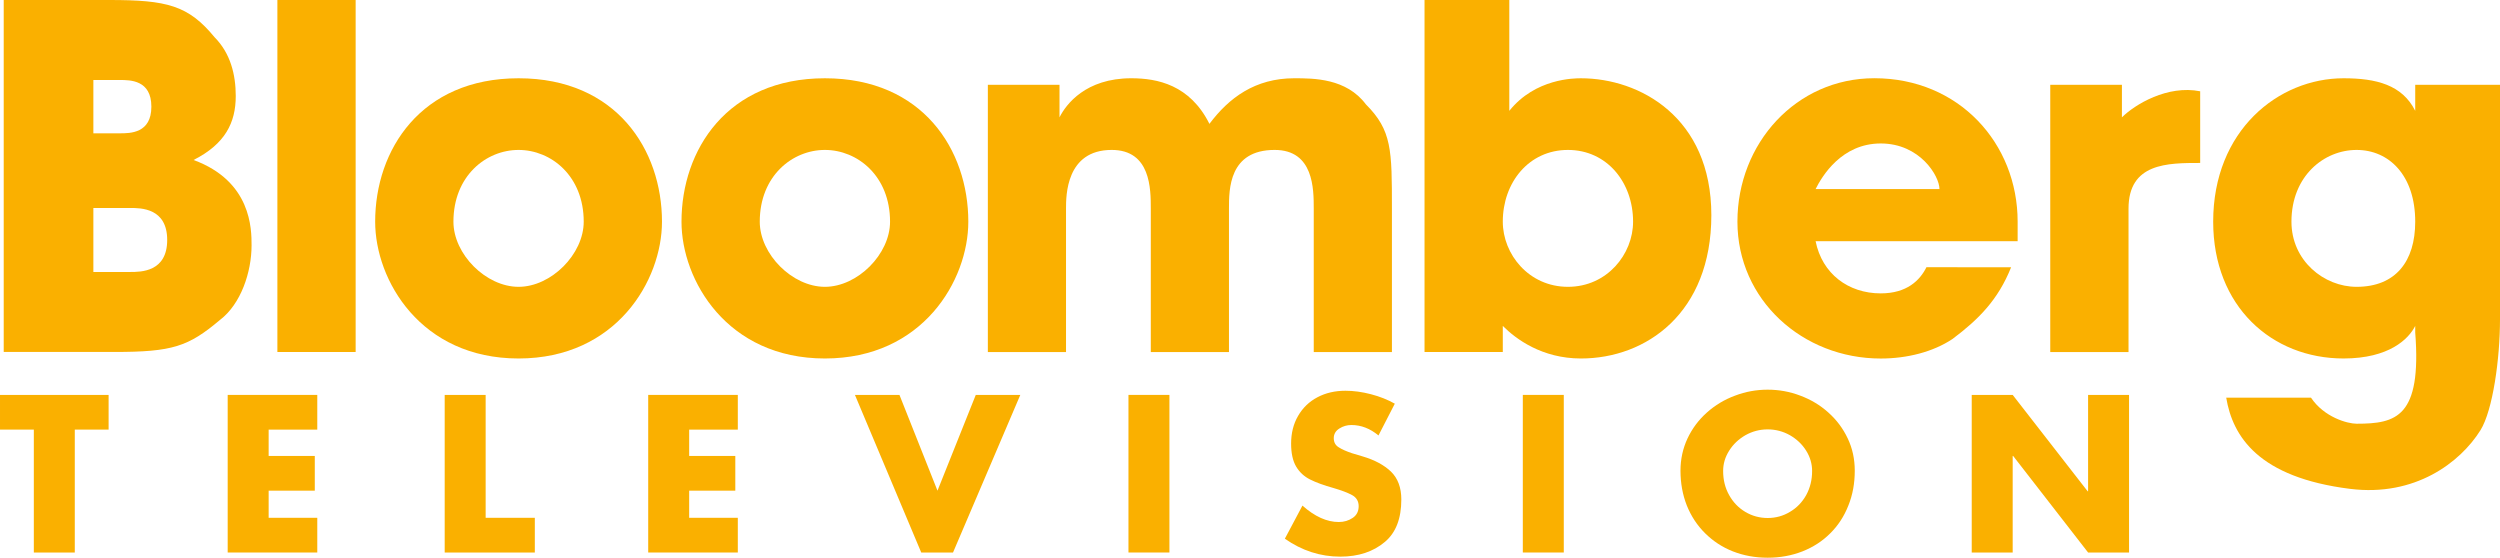
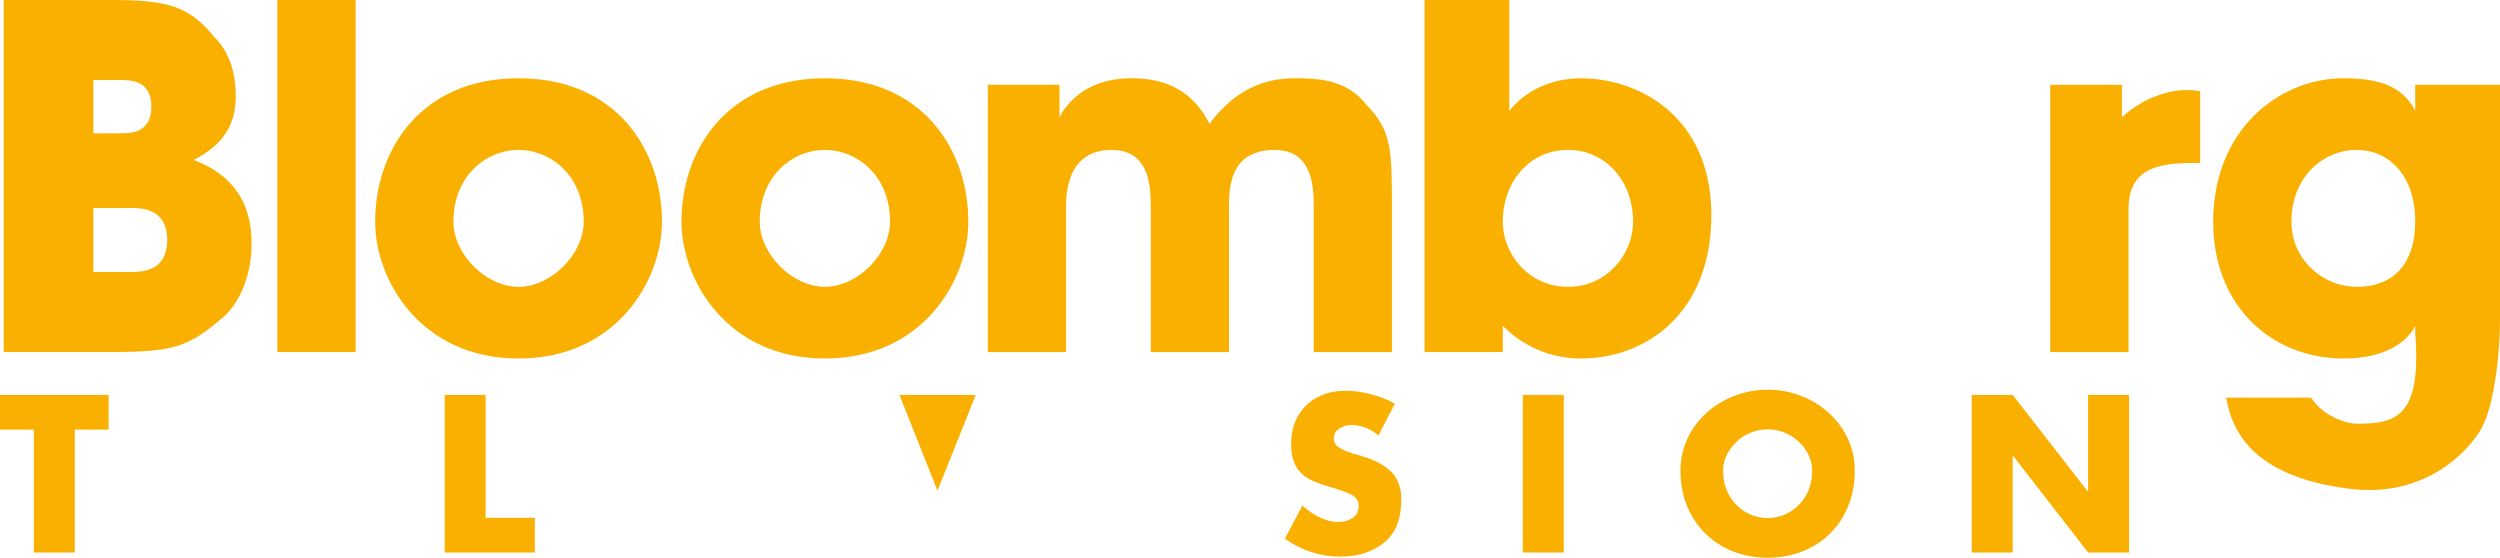
<svg xmlns="http://www.w3.org/2000/svg" version="1.1" baseProfile="tiny" id="svg5784" x="0px" y="0px" viewBox="0 0 489.304 109.156" overflow="visible" xml:space="preserve">
  <g id="g3921">
    <path id="path3029" fill="#FAB000" d="M0.727,0h20.643c11.354,0,15.482,1.044,20.643,7.307   c3.097,3.131,4.128,7.306,4.128,11.481c0,5.219-2.065,9.394-8.258,12.525   C49.238,35.487,49.238,44.881,49.238,48.012c0,5.219-2.065,11.481-6.193,14.612   c-6.193,5.219-9.289,6.262-20.643,6.262L0.727,68.886V0z M18.274,26.094h5.16   c2.065,0,6.193,0,6.193-5.219c0-5.219-4.128-5.218-6.193-5.218l-5.16-0.001   C18.274,15.657,18.274,26.094,18.274,26.094z M18.274,53.231h7.225   c2.064,0,7.225,0,7.225-6.262c0-6.263-5.161-6.262-7.225-6.262l-7.225-0.001   V53.231z" />
    <path id="path5858" fill-rule="evenodd" fill="#FAB000" d="M54.29,0.003h15.318v68.886H54.29   C54.29,68.89,54.29,0.003,54.29,0.003z" />
    <g id="g5864" transform="matrix(17.466,0,0,-17.466,161.452,56.138)">
      <path id="path5866" fill-rule="evenodd" fill="#FAB000" d="M0,0c0.365,0,0.73,0.365,0.73,0.73c0,0.512-0.365,0.804-0.73,0.804    S-0.73,1.242-0.73,0.73C-0.73,0.365-0.365,0,0,0 M0,2.337c1.096,0,1.607-0.803,1.607-1.607c0-0.657-0.511-1.533-1.607-1.533    s-1.607,0.876-1.607,1.533C-1.607,1.534-1.096,2.337,0,2.337" />
    </g>
    <g id="g5868" transform="matrix(17.466,0,0,-17.466,193.343,16.593)">
      <path id="path5870" fill-rule="evenodd" fill="#FAB000" d="M0,0h0.803v-0.365c0.073,0.146,0.293,0.438,0.804,0.438    c0.292,0,0.657-0.073,0.876-0.511c0.219,0.292,0.512,0.511,0.95,0.511c0.219,0,0.584,0,0.803-0.292    C4.528-0.511,4.528-0.73,4.528-1.388v-1.607H3.652v1.607c0,0.219,0,0.658-0.438,0.658    c-0.512,0-0.512-0.439-0.512-0.658v-1.607H1.826v1.607c0,0.219,0,0.658-0.438,0.658c-0.512,0-0.512-0.512-0.512-0.658    v-1.607H0V0z" />
    </g>
    <g id="g5872" transform="matrix(17.466,0,0,-17.466,306.879,56.138)">
      <path id="path5874" fill-rule="evenodd" fill="#FAB000" d="M0,0c0.438,0,0.73,0.365,0.73,0.73C0.73,1.169,0.438,1.534,0,1.534    S-0.73,1.169-0.73,0.73C-0.73,0.365-0.438,0,0,0 M-1.607,3.214h0.95V1.972    c0.292,0.365,0.73,0.365,0.803,0.365c0.657,0,1.461-0.436,1.461-1.534    c0-1.097-0.731-1.606-1.461-1.606c-0.438,0-0.73,0.219-0.876,0.365v-0.292h-0.877L-1.607,3.214z" />
    </g>
    <g id="g5876" transform="matrix(17.466,0,0,-17.466,379.595,37.004)">
-       <path id="path5878" fill-rule="evenodd" fill="#FAB000" d="M0,0c0,0.146-0.219,0.511-0.658,0.511    c-0.438,0-0.657-0.365-0.73-0.511H0z M0.803-0.876C0.657-1.242,0.438-1.461,0.146-1.68    c-0.219-0.146-0.511-0.219-0.804-0.219c-0.876,0-1.606,0.657-1.606,1.534c0,0.876,0.657,1.607,1.534,1.607    c0.949,0,1.606-0.731,1.606-1.607v-0.219h-2.264c0.073-0.365,0.366-0.585,0.73-0.585    c0.293,0,0.439,0.146,0.512,0.293C-0.146-0.876,0.803-0.876,0.803-0.876z" />
-     </g>
+       </g>
    <g id="g5880" transform="matrix(17.466,0,0,-17.466,401.28,16.593)">
      <path id="path5882" fill-rule="evenodd" fill="#FAB000" d="M0,0h0.803v-0.365C0.95-0.219,1.315,0,1.68-0.073v-0.803    c-0.365,0-0.803,0-0.803-0.512v-1.607H0V0z" />
    </g>
    <g id="g5884" transform="matrix(17.466,0,0,-17.466,461.236,56.138)">
      <path id="path5886" fill-rule="evenodd" fill="#FAB000" d="M0,0c0.438,0,0.657,0.286,0.657,0.73    C0.657,1.247,0.365,1.534,0,1.534S-0.73,1.242-0.73,0.73C-0.73,0.292-0.365,0,0,0 M1.607-0.365    c0-0.438-0.08-1.019-0.219-1.242C1.162-1.968,0.655-2.355-0.073-2.264    c-1.024,0.128-1.315,0.584-1.388,1.022h0.95C-0.365-1.461-0.103-1.534,0-1.534    c0.444,0,0.73,0.073,0.657,1.023v0.073c-0.073-0.146-0.292-0.365-0.803-0.365c-0.804,0-1.461,0.584-1.461,1.533    c0,1.023,0.731,1.607,1.461,1.607c0.365,0,0.657-0.073,0.803-0.365v0.292h0.95L1.607-0.365z" />
    </g>
    <g id="g5888" transform="matrix(17.466,0,0,-17.466,14.637,84.087)">
      <path id="path5890" fill-rule="evenodd" fill="#FAB000" d="M0,0v-1.377h-0.459V0h-0.379v0.389h1.217V0H0z" />
    </g>
    <g id="g5892" transform="matrix(17.466,0,0,-17.466,62.099,84.087)">
-       <path id="path5894" fill-rule="evenodd" fill="#FAB000" d="M0,0h-0.545v-0.295H-0.028v-0.389h-0.517v-0.304H0v-0.389    h-1.004v1.766L0,0.389V0z" />
-     </g>
+       </g>
    <g id="g5896" transform="matrix(17.466,0,0,-17.466,95.053,77.296)">
      <path id="path5898" fill-rule="evenodd" fill="#FAB000" d="M0,0v-1.377h0.551V-1.766h-1.01V0H0z" />
    </g>
    <g id="g5900" transform="matrix(17.466,0,0,-17.466,144.405,84.087)">
-       <path id="path5902" fill-rule="evenodd" fill="#FAB000" d="M0,0h-0.545v-0.295h0.517v-0.389h-0.517v-0.304H0v-0.389    h-1.004v1.766L0,0.389V0z" />
+       </g>
+     <g id="g5904" transform="matrix(17.466,0,0,-17.466,176.045,77.296)">
+       <path id="path5906" fill-rule="evenodd" fill="#FAB000" d="M0,0l0.426-1.073l0.429,1.073H1.354H0.244L-0.499,0H0z" />
    </g>
-     <g id="g5904" transform="matrix(17.466,0,0,-17.466,176.045,77.296)">
-       <path id="path5906" fill-rule="evenodd" fill="#FAB000" d="M0,0l0.426-1.073l0.429,1.073H1.354L0.6-1.766H0.244L-0.499,0H0z" />
-     </g>
-     <path id="path5908" fill-rule="evenodd" fill="#FAB000" d="M228.882,108.136h-8.017V77.291h8.017V108.136z" />
    <g id="g5910" transform="matrix(17.466,0,0,-17.466,272.994,79.01)">
      <path id="path5912" fill-rule="evenodd" fill="#FAB000" d="M0,0l-0.183-0.356c-0.094,0.078-0.195,0.117-0.304,0.117    C-0.535-0.239-0.58-0.252-0.621-0.278C-0.663-0.304-0.684-0.341-0.684-0.386c0-0.046,0.018-0.08,0.056-0.103    c0.037-0.024,0.086-0.045,0.148-0.066l0.117-0.035c0.137-0.04,0.244-0.098,0.321-0.172c0.076-0.075,0.115-0.178,0.115-0.311    c0-0.214-0.061-0.372-0.183-0.475c-0.131-0.111-0.298-0.166-0.501-0.166c-0.223,0-0.43,0.067-0.621,0.201L-1.035-1.142    C-0.897-1.265-0.761-1.326-0.628-1.326c0.06,0,0.111,0.016,0.156,0.046s0.067,0.074,0.067,0.132c0,0.056-0.026,0.098-0.076,0.125    c-0.051,0.027-0.118,0.052-0.203,0.077C-0.795-0.915-0.883-0.883-0.95-0.849c-0.066,0.033-0.118,0.081-0.156,0.145    c-0.037,0.063-0.056,0.148-0.056,0.257c0,0.117,0.026,0.221,0.078,0.31c0.052,0.09,0.124,0.16,0.217,0.209    S-0.67,0.145-0.553,0.145c0.091,0,0.186-0.013,0.286-0.039S-0.078,0.044,0,0" />
    </g>
    <path id="path5914" fill-rule="evenodd" fill="#FAB000" d="M306.065,108.136h-8.017V77.291h8.017V108.136z" />
    <g id="g5916" transform="matrix(17.466,0,0,-17.466,345.971,84.04)">
      <path id="path5918" fill-rule="evenodd" fill="#FAB000" d="M0,0c-0.089,0-0.172-0.022-0.249-0.065    c-0.076-0.044-0.137-0.101-0.182-0.173C-0.477-0.31-0.499-0.386-0.499-0.466c0-0.1,0.022-0.19,0.067-0.27    c0.045-0.081,0.105-0.143,0.182-0.189C-0.174-0.97-0.09-0.993,0-0.993c0.091,0,0.174,0.023,0.25,0.069    c0.077,0.045,0.137,0.108,0.182,0.188c0.044,0.081,0.066,0.17,0.066,0.27c0,0.08-0.022,0.156-0.067,0.228S0.325-0.109,0.249-0.065    C0.172-0.022,0.089,0,0,0 M0,0.445c0.126,0,0.249-0.022,0.366-0.067c0.118-0.044,0.223-0.107,0.314-0.189    c0.092-0.082,0.164-0.178,0.217-0.29c0.053-0.111,0.079-0.232,0.079-0.362c0-0.14-0.023-0.27-0.072-0.391    c-0.047-0.12-0.115-0.224-0.203-0.311C0.613-1.253,0.509-1.32,0.39-1.367C0.27-1.414,0.14-1.438,0-1.438    c-0.141,0-0.27,0.024-0.39,0.071C-0.509-1.32-0.612-1.252-0.701-1.164C-0.79-1.076-0.858-0.972-0.906-0.853    c-0.047,0.12-0.071,0.25-0.071,0.39c0,0.13,0.027,0.251,0.079,0.362c0.053,0.112,0.125,0.208,0.217,0.29s0.196,0.145,0.315,0.189    C-0.248,0.423-0.126,0.445,0,0.445" />
    </g>
    <g id="g5920" transform="matrix(17.466,0,0,-17.466,385.909,108.136)">
      <path id="path5922" fill-rule="evenodd" fill="#FAB000" d="M0,0v1.766h0.459l0.84-1.08h0.005v1.08h0.459V0H1.304L0.464,1.082    h-0.005L0.459,0H0z" />
    </g>
    <g id="g3149" transform="matrix(17.466,0,0,-17.466,101.496,56.138)">
      <path id="path3151" fill-rule="evenodd" fill="#FAB000" d="M0,0c0.365,0,0.73,0.365,0.73,0.73    C0.73,1.242,0.365,1.534,0,1.534s-0.73-0.292-0.73-0.804C-0.73,0.365-0.365,0,0,0 M0,2.337    c1.096,0,1.607-0.803,1.607-1.607c0-0.657-0.511-1.533-1.607-1.533s-1.607,0.876-1.607,1.533    C-1.607,1.534-1.096,2.337,0,2.337" />
    </g>
  </g>
</svg>